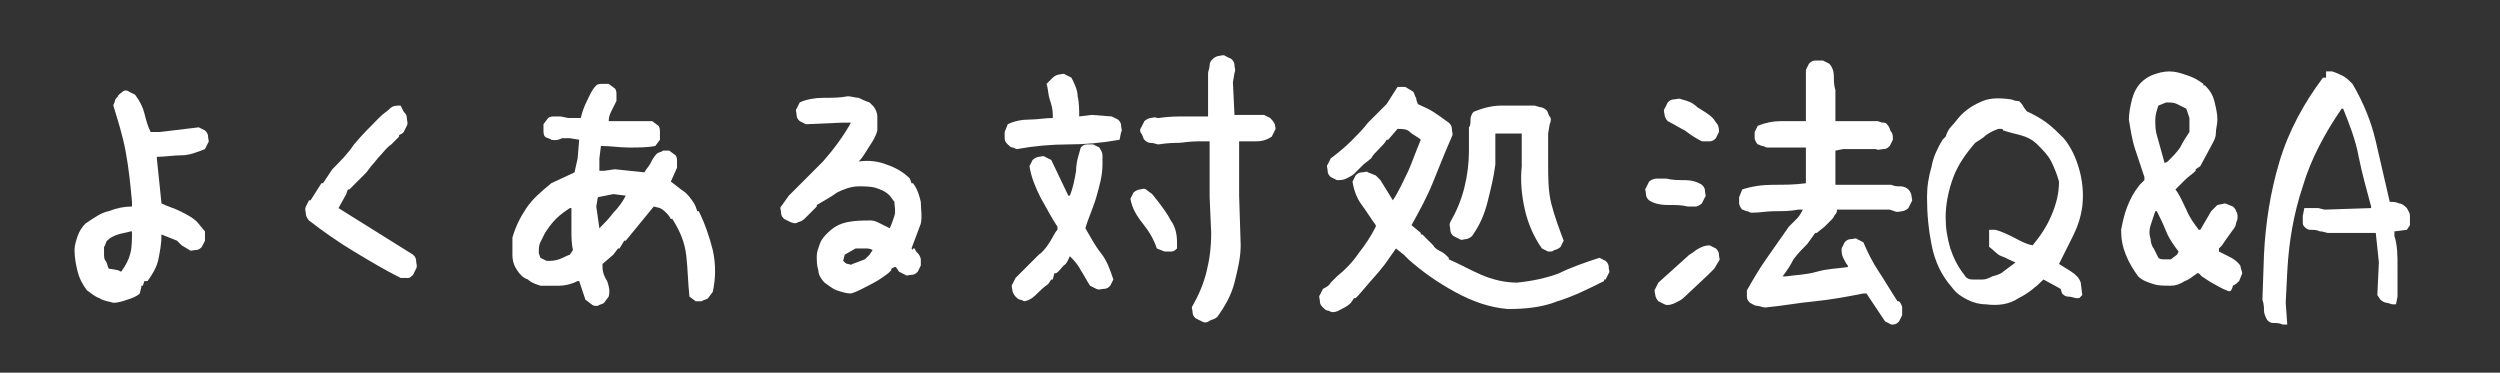
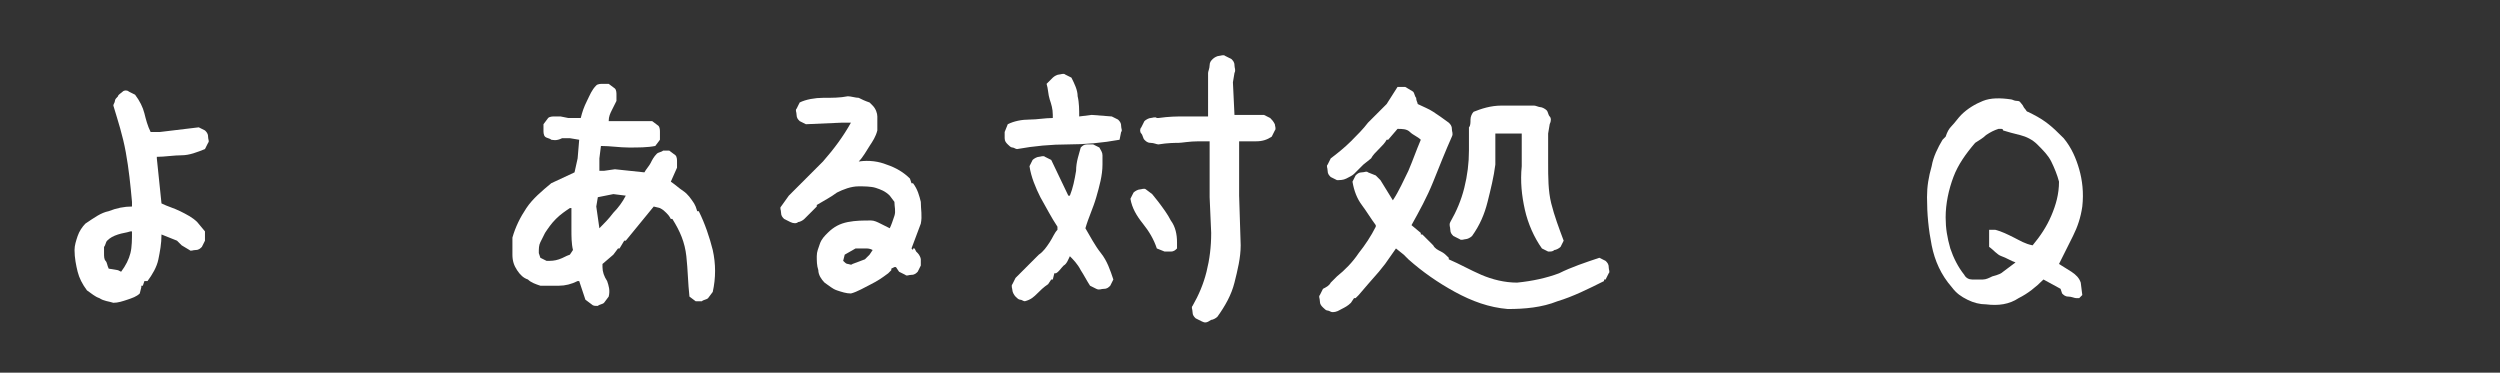
<svg xmlns="http://www.w3.org/2000/svg" version="1.1" x="0px" y="0px" viewBox="0 0 161 24" style="enable-background:new 0 0 161 24;" xml:space="preserve">
  <rect x="0" y="0" width="161" height="24" fill="#333333" stroke="none" />
  <style type="text/css">
	.st0{display:none;}
	.st1{display:inline;fill:#1893D2;}
	.st2{fill:#1893D2;}
	.st3{fill:#FFFFFF;}
</style>
  <g id="レイヤー_2" class="st0">
-     <rect x="400" y="-276.4" transform="matrix(6.123234e-17 -1 1 6.123234e-17 418.817 436.511)" class="st1" width="55.3" height="570.5" />
    <rect x="345" y="-208.9" transform="matrix(6.123234e-17 -1 1 6.123234e-17 363.813 381.507)" class="st2" width="55.3" height="435.5" />
    <rect x="230.5" y="-276.4" transform="matrix(6.123234e-17 -1 1 6.123234e-17 249.313 267.007)" class="st1" width="55.3" height="570.5" />
  </g>
  <g id="レイヤー_1">
    <g>
      <g>
        <path class="st3" d="M7.3,19.5c-0.3-0.1-0.6-0.1-0.9-0.3c-0.3-0.1-0.5-0.3-0.8-0.5c-0.3-0.4-0.5-0.8-0.6-1.2s-0.2-0.9-0.2-1.4     c0-0.3,0.1-0.6,0.2-0.9c0.1-0.3,0.3-0.6,0.5-0.8C6.1,14,6.5,13.7,7,13.6c0.5-0.2,1-0.3,1.5-0.3V13c-0.1-1.1-0.2-2.1-0.4-3.2     S7.6,7.8,7.3,6.8c0-0.1,0.1-0.2,0.1-0.3c0-0.1,0.1-0.2,0.2-0.3C7.6,6.1,7.8,6,7.9,5.9s0.3-0.1,0.4,0l0.4,0.2     C9,6.5,9.2,6.9,9.3,7.3s0.2,0.8,0.4,1.2l0.6,0l2.5-0.3l0.4,0.2c0.1,0.1,0.2,0.2,0.2,0.4s0.1,0.3,0,0.4l-0.2,0.4     c-0.5,0.2-1,0.4-1.5,0.4s-1.1,0.1-1.6,0.1v0.1l0.3,2.9c0.4,0.2,0.8,0.3,1.2,0.5c0.4,0.2,0.8,0.4,1.1,0.7l0.5,0.6l0,0.6l-0.2,0.4     c-0.1,0.1-0.2,0.2-0.4,0.2s-0.3,0.1-0.4,0l-0.5-0.3l-0.3-0.3l-1-0.4c0,0.6-0.1,1.1-0.2,1.6c-0.1,0.5-0.4,1-0.7,1.4H9.3l-0.1,0.3     H9.1v0.1L9,18.9c-0.2,0.2-0.5,0.3-0.8,0.4C7.9,19.4,7.6,19.5,7.3,19.5z M7.8,17.5c0.3-0.4,0.5-0.8,0.6-1.2     c0.1-0.4,0.1-0.9,0.1-1.4H8.4c-0.3,0.1-0.5,0.1-0.8,0.2c-0.3,0.1-0.5,0.2-0.7,0.4c-0.1,0.1-0.1,0.3-0.2,0.4c0,0.2,0,0.3,0,0.4     c0,0.2,0,0.4,0.1,0.5s0.1,0.3,0.2,0.5l0.6,0.1L7.8,17.5z" />
-         <path class="st3" d="M25.8,17.9c-1-0.5-2-1.1-3-1.7c-1-0.6-2-1.3-2.9-2c-0.1-0.1-0.2-0.3-0.2-0.4c0-0.2-0.1-0.3,0-0.5l0.2-0.4     h0.1l0.7-1.1h0.1l0.6-0.9c0.5-0.5,1-1,1.4-1.6c0.5-0.6,1-1.1,1.5-1.6l0.2-0.2c0.2-0.2,0.4-0.3,0.6-0.5s0.4-0.2,0.7-0.2L26,7.2     c0.1,0.1,0.2,0.2,0.2,0.4s0.1,0.3,0,0.5L26,8.5l-0.1,0.1l-0.2,0.1v0.1l-0.3,0.3l-0.2,0.2c-0.3,0.2-0.5,0.5-0.7,0.7     s-0.4,0.5-0.6,0.7l-0.3,0.4l-0.3,0.3l-0.3,0.3l-0.3,0.3l-0.2,0.2h-0.1l-0.1,0.3l-0.5,0.9c0.8,0.5,1.6,1,2.4,1.5     c0.8,0.5,1.6,1,2.4,1.5c0.1,0.1,0.2,0.2,0.2,0.4s0.1,0.3,0,0.5l-0.2,0.4c-0.1,0.1-0.2,0.2-0.3,0.2C26,17.9,25.9,17.9,25.8,17.9z" />
        <path class="st3" d="M38.1,19.6l-0.4-0.3l-0.4-1.2h-0.1c-0.4,0.2-0.8,0.3-1.2,0.3c-0.4,0-0.8,0-1.2,0c-0.3-0.1-0.6-0.2-0.8-0.4     c-0.3-0.1-0.5-0.3-0.7-0.6c-0.2-0.3-0.3-0.6-0.3-1c0-0.3,0-0.7,0-1.1c0.2-0.7,0.5-1.3,0.9-1.9s1-1.1,1.6-1.6l1.5-0.7l0.2-0.9     l0.1-1.2l-0.6-0.1l-0.5,0C35.8,9.1,35.6,9,35.5,9c-0.1-0.1-0.3-0.1-0.4-0.2c-0.1-0.1-0.1-0.3-0.1-0.4c0-0.1,0-0.3,0-0.4l0.3-0.4     c0.1-0.1,0.3-0.1,0.4-0.1c0.1,0,0.3,0,0.4,0l0.5,0.1h0.8c0.1-0.4,0.2-0.7,0.4-1.1s0.3-0.7,0.6-1c0.1-0.1,0.3-0.1,0.4-0.1     c0.1,0,0.3,0,0.4,0l0.4,0.3c0.1,0.1,0.1,0.3,0.1,0.4c0,0.1,0,0.3,0,0.4c-0.1,0.2-0.2,0.4-0.3,0.6c-0.1,0.2-0.2,0.4-0.2,0.7l0.4,0     L42,7.8l0.4,0.3c0.1,0.1,0.1,0.3,0.1,0.4c0,0.1,0,0.3,0,0.5l-0.3,0.4c-0.5,0.1-1.1,0.1-1.7,0.1c-0.6,0-1.2-0.1-1.8-0.1l-0.1,0.8     l0,0.8l0.3,0l0.7-0.1l1.9,0.2c0.1-0.2,0.3-0.4,0.4-0.6c0.1-0.2,0.2-0.4,0.4-0.6c0.1-0.1,0.3-0.1,0.4-0.2c0.1,0,0.3,0,0.4,0     l0.4,0.3c0.1,0.1,0.1,0.3,0.1,0.4c0,0.1,0,0.3,0,0.4l-0.4,0.9c0.3,0.2,0.5,0.4,0.8,0.6s0.5,0.5,0.7,0.8l0.1,0.2l0.1,0.3l0.1,0     c0.4,0.8,0.7,1.7,0.9,2.5c0.2,0.9,0.2,1.8,0,2.7l-0.3,0.4c-0.1,0.1-0.3,0.1-0.4,0.2c-0.1,0-0.3,0-0.4,0l-0.4-0.3     c-0.1-0.9-0.1-1.7-0.2-2.6s-0.4-1.6-0.9-2.4l-0.1,0c-0.1-0.2-0.2-0.3-0.3-0.4c-0.1-0.1-0.2-0.2-0.4-0.3l-0.4-0.1l-1.8,2.2h-0.1     L39.9,16h-0.1l-0.3,0.4L38.8,17l0,0.2c0,0.3,0.1,0.6,0.3,0.9c0.1,0.3,0.2,0.6,0.1,1l-0.3,0.4c-0.1,0.1-0.3,0.1-0.4,0.2     C38.3,19.7,38.2,19.7,38.1,19.6z M36.7,16.4l0.2-0.3c-0.1-0.4-0.1-0.9-0.1-1.3s0-0.9,0-1.4l-0.1,0c-0.3,0.2-0.6,0.4-0.9,0.7     c-0.3,0.3-0.5,0.6-0.7,0.9c-0.1,0.2-0.2,0.4-0.3,0.6c-0.1,0.2-0.1,0.4-0.1,0.7l0.1,0.3l0.4,0.2c0.3,0,0.5,0,0.8-0.1     S36.4,16.5,36.7,16.4z M38.6,14.7c0.3-0.3,0.6-0.6,0.9-1c0.3-0.3,0.6-0.7,0.8-1.1l-0.8-0.1l-1,0.2l-0.1,0.6L38.6,14.7L38.6,14.7z     " />
        <path class="st3" d="M54.8,18.9c-0.3,0-0.6-0.1-0.9-0.2c-0.3-0.1-0.5-0.3-0.8-0.5c-0.2-0.2-0.4-0.5-0.4-0.8     c-0.1-0.3-0.1-0.6-0.1-0.9c0-0.3,0.1-0.5,0.2-0.8c0.1-0.3,0.3-0.5,0.5-0.7c0.4-0.4,0.8-0.6,1.3-0.7c0.5-0.1,1-0.1,1.5-0.1     c0.2,0,0.4,0.1,0.6,0.2c0.2,0.1,0.4,0.2,0.6,0.3c0.1-0.2,0.2-0.5,0.3-0.8s0-0.6,0-0.9l-0.3-0.4c-0.3-0.3-0.6-0.4-0.9-0.5     S55.6,12,55.3,12c-0.5,0-1,0.2-1.4,0.4c-0.4,0.3-0.8,0.5-1.3,0.8l0,0.1l-0.5,0.5l-0.3,0.3c-0.1,0.1-0.3,0.2-0.4,0.2     c-0.1,0.1-0.3,0.1-0.5,0l-0.4-0.2c-0.1-0.1-0.2-0.2-0.2-0.4s-0.1-0.3,0-0.4l0.5-0.7c0.7-0.7,1.5-1.5,2.2-2.2     c0.7-0.8,1.3-1.6,1.8-2.5l-0.6,0L51.9,8l-0.4-0.2c-0.1-0.1-0.2-0.2-0.2-0.4s-0.1-0.3,0-0.4l0.2-0.4c0.4-0.2,1-0.3,1.5-0.3     c0.6,0,1.1,0,1.6-0.1c0.2,0,0.5,0.1,0.7,0.1c0.2,0.1,0.4,0.2,0.7,0.3l0.2,0.2c0.2,0.2,0.3,0.5,0.3,0.7s0,0.6,0,0.9     c-0.1,0.4-0.3,0.7-0.5,1c-0.2,0.3-0.4,0.7-0.7,1c0.7-0.1,1.3,0,1.8,0.2c0.6,0.2,1.1,0.5,1.5,0.9l0.1,0.3h0.1     c0.3,0.4,0.4,0.8,0.5,1.2c0,0.5,0.1,0.9,0,1.4c-0.1,0.3-0.2,0.5-0.3,0.8s-0.2,0.5-0.3,0.8l0.1,0.1V16h0.1l0.1,0.2l0.1,0.1     c0.1,0.1,0.2,0.3,0.2,0.4c0,0.2,0,0.3,0,0.4l-0.2,0.4c-0.1,0.1-0.2,0.2-0.4,0.2s-0.3,0.1-0.4,0l-0.4-0.2l-0.2-0.3h-0.1l-0.2,0.1     v0.1l-0.2,0.2c-0.4,0.3-0.7,0.5-1.1,0.7S55.2,18.8,54.8,18.9z M55.7,16.7l0.3-0.3l0.2-0.3C56,16,55.9,16,55.7,16s-0.4,0-0.6,0     l-0.7,0.4l-0.1,0.4c0.1,0.1,0.2,0.2,0.3,0.2s0.2,0.1,0.3,0L55.7,16.7z" />
        <path class="st3" d="M65.5,9.6c-0.1,0-0.2-0.1-0.3-0.1S65,9.4,64.9,9.3c-0.1-0.1-0.2-0.2-0.2-0.4c0-0.1,0-0.3,0-0.4L64.9,8     c0.4-0.2,0.9-0.3,1.4-0.3c0.5,0,1-0.1,1.5-0.1l0-0.2c0-0.4-0.1-0.7-0.2-1c-0.1-0.3-0.1-0.7-0.2-1L67.8,5c0.1-0.1,0.3-0.2,0.4-0.2     s0.3-0.1,0.4,0L69,5c0.2,0.4,0.4,0.8,0.4,1.2c0.1,0.4,0.1,0.9,0.1,1.3l0.8-0.1l1.3,0.1l0.4,0.2c0.1,0.1,0.2,0.2,0.2,0.4     s0.1,0.3,0,0.4L72.1,9c-1.1,0.2-2.2,0.3-3.3,0.3S66.6,9.4,65.5,9.6z M66,19.4c-0.1,0-0.2-0.1-0.3-0.1s-0.2-0.1-0.3-0.2     c-0.1-0.1-0.2-0.3-0.2-0.4s-0.1-0.3,0-0.4l0.2-0.4l1-1l0.5-0.5c0.3-0.2,0.5-0.5,0.7-0.8c0.2-0.3,0.3-0.6,0.5-0.8v-0.2     c-0.4-0.6-0.7-1.2-1.1-1.9c-0.3-0.6-0.6-1.3-0.7-2l0.2-0.4c0.1-0.1,0.3-0.2,0.4-0.2c0.1,0,0.3-0.1,0.4,0l0.4,0.2l1.1,2.3l0.1,0     c0.2-0.5,0.3-1,0.4-1.6c0-0.6,0.2-1.1,0.3-1.5c0.1-0.1,0.2-0.2,0.4-0.2s0.3,0,0.4,0l0.4,0.2c0.1,0.2,0.2,0.3,0.2,0.5     c0,0.2,0,0.4,0,0.6c0,0.7-0.2,1.4-0.4,2.1c-0.2,0.7-0.5,1.3-0.7,2c0.3,0.5,0.6,1.1,1,1.6s0.6,1.1,0.8,1.7l-0.2,0.4     c-0.1,0.1-0.2,0.2-0.4,0.2s-0.3,0.1-0.5,0l-0.4-0.2c-0.2-0.3-0.4-0.7-0.6-1c-0.2-0.4-0.5-0.7-0.7-0.9c-0.1,0.2-0.2,0.5-0.4,0.6     c-0.2,0.2-0.3,0.4-0.5,0.5l-0.1,0L67.8,18l-0.1,0l-0.2,0.3c-0.3,0.2-0.5,0.4-0.7,0.6S66.4,19.3,66,19.4z M75,16.2L74.5,16     c-0.2-0.6-0.5-1.1-0.9-1.6s-0.7-1-0.8-1.6l0.2-0.4c0.1-0.1,0.3-0.2,0.4-0.2c0.1,0,0.3-0.1,0.4,0l0.4,0.3l0.4,0.5     c0.3,0.4,0.6,0.8,0.8,1.2c0.3,0.4,0.4,0.9,0.4,1.4L75.8,16c-0.1,0.1-0.2,0.2-0.4,0.2S75.1,16.2,75,16.2z M77.4,20.7L77,20.5     c-0.1-0.1-0.2-0.2-0.2-0.4s-0.1-0.3,0-0.4c0.4-0.7,0.7-1.4,0.9-2.2c0.2-0.8,0.3-1.6,0.3-2.5l-0.1-2.3l0-3.6l-0.7,0     c-0.6,0-1.1,0.1-1.3,0.1s-0.7,0-1.3,0.1c-0.1,0-0.3-0.1-0.5-0.1c-0.2,0-0.3-0.1-0.4-0.2c-0.1-0.1-0.1-0.3-0.2-0.4s-0.1-0.3,0-0.4     l0.2-0.4c0.1-0.1,0.3-0.2,0.4-0.2s0.3-0.1,0.4,0l0.1,0c0.7-0.1,1.2-0.1,1.6-0.1s0.9,0,1.6,0V6.2l0-1.5c0-0.1,0.1-0.3,0.1-0.5     c0-0.2,0.1-0.3,0.2-0.4c0.1-0.1,0.3-0.2,0.4-0.2s0.3-0.1,0.4,0l0.4,0.2c0.1,0.1,0.2,0.2,0.2,0.4s0.1,0.3,0,0.5l-0.1,0.6l0.1,2.1     H80l1.4,0l0.4,0.2C81.9,7.7,82,7.8,82.1,8c0,0.1,0.1,0.3,0,0.4l-0.2,0.4c-0.3,0.2-0.6,0.3-1,0.3s-0.7,0-1.1,0l0,3.5l0.1,3.2     c0,0.8-0.2,1.6-0.4,2.4c-0.2,0.8-0.6,1.5-1.1,2.2c-0.1,0.1-0.3,0.2-0.4,0.2C77.7,20.8,77.6,20.8,77.4,20.7z" />
        <path class="st3" d="M85.8,20.1c-0.1,0-0.2-0.1-0.3-0.1s-0.2-0.1-0.3-0.2c-0.1-0.1-0.2-0.2-0.2-0.4s-0.1-0.3,0-0.4l0.2-0.4     c0.2-0.1,0.4-0.2,0.5-0.4c0.1-0.1,0.3-0.3,0.4-0.4c0.5-0.4,1-0.9,1.4-1.5c0.4-0.5,0.8-1.1,1.1-1.7v-0.1c-0.3-0.4-0.6-0.9-0.9-1.3     s-0.5-0.9-0.6-1.5l0.2-0.4c0.1-0.1,0.2-0.2,0.4-0.2s0.3-0.1,0.4,0l0.5,0.2l0.3,0.3l0.8,1.3c0.4-0.6,0.7-1.3,1-1.9     c0.3-0.7,0.5-1.3,0.8-2c-0.2-0.2-0.5-0.3-0.7-0.5s-0.5-0.2-0.8-0.2l-0.6,0.7h-0.1c-0.1,0.2-0.3,0.4-0.5,0.6s-0.4,0.4-0.5,0.6     l-0.5,0.4l-0.6,0.6c-0.1,0.1-0.3,0.2-0.5,0.3s-0.4,0.1-0.6,0.1l-0.4-0.2c-0.1-0.1-0.2-0.2-0.2-0.4s-0.1-0.3,0-0.4l0.2-0.4     c0.4-0.3,0.9-0.7,1.3-1.1c0.4-0.4,0.8-0.8,1.1-1.2l1.2-1.2L90,5.6l0.5,0L91,5.9c0.1,0.1,0.1,0.3,0.2,0.4c0,0.2,0.1,0.3,0.1,0.4     c0.4,0.2,0.7,0.3,1,0.5c0.3,0.2,0.6,0.4,1,0.7c0.1,0.1,0.2,0.2,0.2,0.4s0.1,0.3,0,0.5c-0.4,0.9-0.8,1.9-1.2,2.9     c-0.4,1-0.9,1.9-1.4,2.8l0.6,0.5v0.1h0.1l0.2,0.2l0.5,0.5c0.1,0.2,0.3,0.3,0.5,0.4c0.2,0.1,0.3,0.2,0.5,0.4v0.1     c0.7,0.3,1.4,0.7,2.1,1c0.7,0.3,1.5,0.5,2.3,0.5c1-0.1,1.9-0.3,2.7-0.6c0.8-0.4,1.7-0.7,2.6-1l0.4,0.2c0.1,0.1,0.2,0.2,0.2,0.4     s0.1,0.3,0,0.4l-0.2,0.4h-0.1v0.1c-1,0.5-2,1-3,1.3c-1,0.4-2.1,0.5-3.2,0.5c-1.2-0.1-2.3-0.5-3.4-1.1s-2.1-1.3-3-2.1l-0.3-0.3     l-0.5-0.4L89.2,17l-0.4,0.5l-0.7,0.8L87.5,19l-0.2,0.2h-0.1L87,19.5c-0.2,0.2-0.4,0.3-0.6,0.4S86.1,20.1,85.8,20.1z M99.7,16.2     L99.3,16c-0.5-0.7-0.9-1.6-1.1-2.5c-0.2-0.9-0.3-1.8-0.2-2.8l0-2.1l-0.8,0l-0.9,0l0,1.1l0,0.9c-0.1,0.8-0.3,1.6-0.5,2.4     c-0.2,0.8-0.5,1.5-1,2.2c-0.1,0.1-0.3,0.2-0.4,0.2c-0.1,0-0.3,0.1-0.4,0l-0.4-0.2c-0.1-0.1-0.2-0.2-0.2-0.4s-0.1-0.3,0-0.5     c0.4-0.7,0.7-1.4,0.9-2.2s0.3-1.6,0.3-2.4l0-1.5c0.1-0.1,0.1-0.3,0.1-0.5c0-0.2,0.1-0.4,0.2-0.5C95.4,7,96,6.8,96.7,6.8     s1.4,0,2.1,0c0.1,0,0.3,0.1,0.4,0.1s0.3,0.1,0.4,0.2c0.1,0.1,0.1,0.3,0.2,0.4s0.1,0.3,0,0.5l-0.1,0.6l0,1.9c0,0.9,0,1.8,0.2,2.6     c0.2,0.8,0.5,1.6,0.8,2.4l-0.2,0.4c-0.1,0.1-0.3,0.2-0.4,0.2C100,16.2,99.9,16.2,99.7,16.2z" />
-         <path class="st3" d="M108.7,13.3c-0.4-0.1-0.8-0.1-1.3-0.1s-0.9-0.1-1.2-0.3c-0.1-0.1-0.2-0.2-0.2-0.4s-0.1-0.3,0-0.4l0.2-0.4     c0.1-0.1,0.3-0.2,0.5-0.2c0.2,0,0.4,0,0.6,0c0.4,0.1,0.8,0.1,1.2,0.1c0.4,0,0.8,0.1,1.1,0.3c0.1,0.1,0.2,0.2,0.2,0.4     s0.1,0.3,0,0.4l-0.2,0.4c-0.1,0.1-0.3,0.2-0.4,0.2C109,13.3,108.9,13.3,108.7,13.3z M107.2,19.6l-0.4-0.2     c-0.1-0.1-0.2-0.3-0.2-0.4s-0.1-0.3,0-0.4l0.2-0.4l2-1.8c0.2-0.1,0.4-0.3,0.6-0.4s0.4-0.2,0.7-0.2l0.4,0.2     c0.1,0.1,0.2,0.2,0.2,0.4s0.1,0.3,0,0.4l-0.3,0.5l-0.4,0.4l-1.6,1.5c-0.1,0.1-0.3,0.2-0.5,0.3S107.4,19.7,107.2,19.6z M109.6,9.1     c-0.4-0.2-0.7-0.4-1.1-0.7c-0.4-0.2-0.7-0.4-1.1-0.6c-0.1-0.1-0.2-0.3-0.2-0.4s-0.1-0.3,0-0.4l0.2-0.4c0.1-0.1,0.2-0.2,0.4-0.2     s0.3-0.1,0.5,0c0.4,0.1,0.7,0.2,1,0.5c0.3,0.2,0.7,0.4,1,0.7c0.1,0.1,0.2,0.3,0.3,0.4c0.1,0.2,0.1,0.3,0.1,0.5l-0.2,0.4     c-0.1,0.1-0.2,0.2-0.4,0.2S109.8,9.1,109.6,9.1z M121.8,20.9l-0.4-0.2l-1.2-1.8l-0.2,0c-1,0.2-2.1,0.4-3.1,0.5     c-1.1,0.1-2.1,0.3-3.2,0.4c-0.2,0-0.4-0.1-0.5-0.1c-0.2,0-0.3-0.1-0.5-0.2c-0.1-0.1-0.2-0.2-0.2-0.4s0-0.3,0-0.4     c0.4-0.7,0.8-1.4,1.3-2.1c0.5-0.7,0.9-1.3,1.4-2c0.2-0.2,0.3-0.3,0.5-0.5c0.2-0.2,0.3-0.4,0.4-0.6h-0.3c-0.5,0.1-1,0.1-1.5,0.1     c-0.5,0-1,0.1-1.5,0.1c-0.1,0-0.2-0.1-0.3-0.1s-0.2-0.1-0.3-0.1c-0.1-0.1-0.2-0.3-0.2-0.4c0-0.1,0-0.3,0-0.4l0.2-0.5     c0.6-0.2,1.3-0.3,2-0.3c0.7,0,1.4,0,2.1-0.1V9.9l0-0.4h-0.2l-2.3,0c-0.1,0-0.2-0.1-0.3-0.1s-0.2-0.1-0.3-0.1     c-0.1-0.1-0.2-0.3-0.2-0.4c0-0.1,0-0.3,0-0.4l0.2-0.4c0.5-0.2,1-0.3,1.5-0.3s1.1,0,1.6,0l0-2l0-1.3l0.2-0.4     c0.1-0.1,0.2-0.2,0.4-0.2s0.3,0,0.5,0l0.4,0.2c0.2,0.2,0.3,0.5,0.3,0.8c0,0.3,0,0.6,0.1,0.9l0,2h0.4l0,0l2.3,0     c0.1,0,0.2,0.1,0.4,0.1s0.2,0.1,0.3,0.2c0.1,0.1,0.1,0.3,0.2,0.4s0.1,0.3,0.1,0.5l-0.2,0.4c-0.1,0.1-0.2,0.2-0.4,0.2     s-0.3,0.1-0.5,0l0,0l-2.1,0l-0.5,0.1l0,2.2l0.8,0l0,0l2.8,0c0.2,0.1,0.4,0.1,0.6,0.1c0.2,0,0.4,0.1,0.5,0.2     c0.1,0.1,0.2,0.3,0.2,0.4c0,0.2,0.1,0.3,0,0.4l-0.2,0.4c-0.1,0.1-0.3,0.2-0.4,0.2s-0.3,0.1-0.5,0l-0.3-0.1h-2.6l-0.8,0     c0,0.1,0,0.2-0.1,0.3c-0.1,0.1-0.1,0.2-0.2,0.3l-0.5,0.5L117,15h-0.1l-0.5,0.7c-0.3,0.3-0.6,0.6-0.9,1c-0.2,0.4-0.4,0.7-0.7,1.1     l0.2,0c0.7-0.1,1.3-0.1,2-0.3s1.3-0.2,2-0.3v-0.1c-0.1-0.1-0.2-0.3-0.3-0.5c-0.1-0.2-0.1-0.4-0.1-0.6l0.2-0.4     c0.1-0.1,0.2-0.2,0.4-0.2s0.3-0.1,0.4,0l0.4,0.2c0.3,0.7,0.6,1.3,1,1.9c0.4,0.6,0.8,1.3,1.2,1.9h0.1c0.1,0.1,0.2,0.3,0.2,0.4     c0,0.2,0,0.3,0,0.5l-0.2,0.4c-0.1,0.1-0.2,0.2-0.4,0.2S121.9,20.9,121.8,20.9z" />
        <path class="st3" d="M127.9,19.6c-0.4,0-0.8-0.1-1.2-0.3c-0.4-0.2-0.7-0.4-1-0.8c-0.7-0.8-1.1-1.7-1.3-2.7c-0.2-1-0.3-2-0.3-3.1     c0-0.7,0.1-1.3,0.3-2c0.1-0.6,0.4-1.2,0.7-1.7l0.2-0.2c0.1-0.3,0.2-0.5,0.4-0.7c0.2-0.2,0.4-0.5,0.6-0.7c0.4-0.4,0.9-0.7,1.4-0.9     s1.1-0.2,1.8-0.1c0.1,0,0.2,0.1,0.4,0.1s0.2,0.1,0.3,0.2c0.1,0.1,0.1,0.2,0.2,0.3s0.1,0.2,0.2,0.2c0.4,0.2,0.8,0.4,1.2,0.7     c0.4,0.3,0.7,0.6,1.1,1c0.5,0.6,0.8,1.3,1,2s0.3,1.5,0.2,2.4c-0.1,0.7-0.3,1.3-0.6,1.9c-0.3,0.6-0.6,1.2-0.9,1.8     c0.3,0.2,0.5,0.3,0.8,0.5c0.3,0.2,0.5,0.4,0.6,0.7l0.1,0.8l-0.2,0.2h-0.2c-0.1,0-0.3-0.1-0.5-0.1c-0.2,0-0.3-0.1-0.4-0.2     l-0.1-0.3l-1.1-0.6c-0.5,0.5-1,0.9-1.6,1.2C129.4,19.6,128.7,19.7,127.9,19.6z M129,17.5l0.8-0.6c-0.3-0.1-0.6-0.3-0.9-0.4     c-0.3-0.1-0.5-0.4-0.8-0.6l0-0.6l0-0.5h0.1l0.1,0l0.2,0c0.4,0.1,0.8,0.3,1.2,0.5c0.4,0.2,0.7,0.4,1.2,0.5     c0.5-0.6,0.9-1.2,1.2-1.9c0.3-0.7,0.5-1.4,0.5-2.2c-0.1-0.4-0.3-0.9-0.5-1.3c-0.2-0.4-0.5-0.7-0.9-1.1c-0.3-0.3-0.7-0.5-1.1-0.6     c-0.4-0.1-0.8-0.2-1.1-0.3c0-0.1-0.1-0.1-0.1-0.1c-0.1,0-0.1,0-0.2,0c-0.3,0.1-0.5,0.2-0.8,0.4c-0.2,0.2-0.4,0.3-0.7,0.5     c-0.6,0.7-1.1,1.4-1.4,2.2c-0.3,0.8-0.5,1.7-0.5,2.6c0,0.7,0.1,1.3,0.3,2c0.2,0.6,0.5,1.2,0.9,1.7c0.1,0.2,0.3,0.3,0.5,0.3     c0.2,0,0.4,0,0.7,0c0.2,0,0.4-0.1,0.6-0.2C128.7,17.7,128.9,17.6,129,17.5z" />
-         <path class="st3" d="M143.4,18.7c-0.3-0.1-0.6-0.3-0.8-0.4s-0.5-0.3-0.8-0.5l-0.2-0.2h-0.1c-0.3,0.2-0.5,0.4-0.8,0.5     c-0.3,0.2-0.6,0.3-0.9,0.3c-0.4,0-0.8,0-1.1-0.1c-0.3-0.1-0.7-0.2-1-0.5c-0.3-0.4-0.6-0.9-0.8-1.4c-0.2-0.5-0.3-1-0.3-1.6     c0.1-0.5,0.2-1,0.4-1.5s0.4-0.9,0.8-1.4l0.3-0.3l0-0.2c-0.2-0.6-0.4-1.2-0.6-1.8c-0.2-0.6-0.3-1.3-0.4-1.9c0-0.4,0.1-0.9,0.2-1.3     c0.1-0.4,0.3-0.8,0.6-1.1c0.2-0.2,0.5-0.4,0.8-0.5c0.3-0.1,0.6-0.2,1-0.2c0.4,0,0.7,0.1,1,0.2c0.3,0.1,0.6,0.2,0.9,0.4l0.3,0.2     l0,0.1h0.1c0.3,0.3,0.5,0.6,0.6,1c0.1,0.4,0.2,0.8,0.2,1.2c0,0.3-0.1,0.6-0.1,0.9s-0.2,0.6-0.3,0.8l-0.7,1.3l-0.3,0.2l0,0.1     c-0.2,0.2-0.5,0.4-0.7,0.6c-0.2,0.2-0.4,0.4-0.6,0.6c0.3,0.4,0.5,0.9,0.7,1.3c0.2,0.5,0.5,0.9,0.8,1.3h0.1l0.7-1.2l0.4-0.4     l0.5-0.1l0.5,0.2c0.1,0.1,0.2,0.2,0.2,0.3c0.1,0.1,0.1,0.3,0.1,0.4c0,0.2-0.1,0.3-0.1,0.4s-0.1,0.3-0.2,0.4l-0.5,0.7l-0.2,0.3     l-0.2,0.2l0,0.2c0.2,0.1,0.4,0.2,0.6,0.3c0.2,0.1,0.4,0.2,0.6,0.4c0.1,0.1,0.2,0.2,0.2,0.3s0.1,0.3,0.1,0.4l-0.2,0.5     c-0.1,0.1-0.2,0.2-0.4,0.3C143.7,18.8,143.6,18.8,143.4,18.7z M140.2,16.4L140.2,16.4l0.1-0.2c-0.3-0.4-0.6-0.8-0.8-1.3     s-0.4-0.9-0.6-1.3h-0.1c-0.1,0.3-0.2,0.6-0.3,0.9c-0.1,0.3-0.1,0.6,0,0.9c0,0.2,0.1,0.5,0.2,0.6c0.1,0.2,0.2,0.4,0.3,0.6     c0.1,0.1,0.2,0.1,0.4,0.1s0.3,0,0.4,0L140.2,16.4z M139.6,10.4c0.3-0.3,0.6-0.6,0.8-0.9c0.2-0.4,0.4-0.7,0.6-1l0-0.9L140.8,7     c-0.2-0.1-0.4-0.2-0.6-0.3c-0.2-0.1-0.4-0.1-0.7-0.1L139,6.8c-0.1,0.3-0.2,0.6-0.2,0.9c0,0.3,0,0.7,0.1,1l0.5,1.8L139.6,10.4     L139.6,10.4z" />
-         <path class="st3" d="M147,20.9c-0.2-0.1-0.4-0.1-0.6-0.1c-0.2,0-0.3-0.1-0.4-0.2c-0.1-0.2-0.2-0.4-0.2-0.6c0-0.2,0-0.4-0.1-0.7     l0.1-2.9c0.1-2,0.4-4,1-6c0.6-2,1.6-3.8,2.8-5.4l0.2,0V4.6l0.4,0c0.3,0.1,0.5,0.2,0.7,0.3c0.2,0.1,0.4,0.3,0.6,0.5     c0.7,1.2,1.2,2.4,1.5,3.7s0.6,2.6,0.9,3.9c0.2,0,0.4,0,0.6,0.1c0.2,0,0.4,0.2,0.5,0.3c0.1,0.2,0.2,0.3,0.2,0.5c0,0.2,0,0.4,0,0.6     l-0.2,0.3l-0.8,0.1l0,0.3c0.2,0.6,0.2,1.3,0.2,1.9c0,0.7,0,1.3,0,2l-0.1,0.5l-0.1,0l0,0h-0.1c-0.1,0-0.3-0.1-0.4-0.1     s-0.3-0.1-0.4-0.2l-0.2-0.3l0.1-2.1l-0.2-1.9l-0.3,0l-2.8,0l-0.4-0.1l-0.1,0c-0.2-0.1-0.4-0.1-0.6-0.1s-0.3-0.1-0.4-0.2     c-0.1-0.1-0.1-0.2-0.1-0.3c0-0.1,0-0.3,0-0.4l0.1-0.5l0.9,0l0.4,0.1l3-0.1l0-0.1c-0.3-1.1-0.6-2.2-0.8-3.2     c-0.2-1.1-0.6-2.1-1-3.1l-0.1,0c-1.1,1.6-2,3.3-2.5,5c-0.6,1.8-0.9,3.6-1,5.5l-0.1,2l0.1,1.4L147,20.9L147,20.9L147,20.9z" />
      </g>
    </g>
  </g>
</svg>